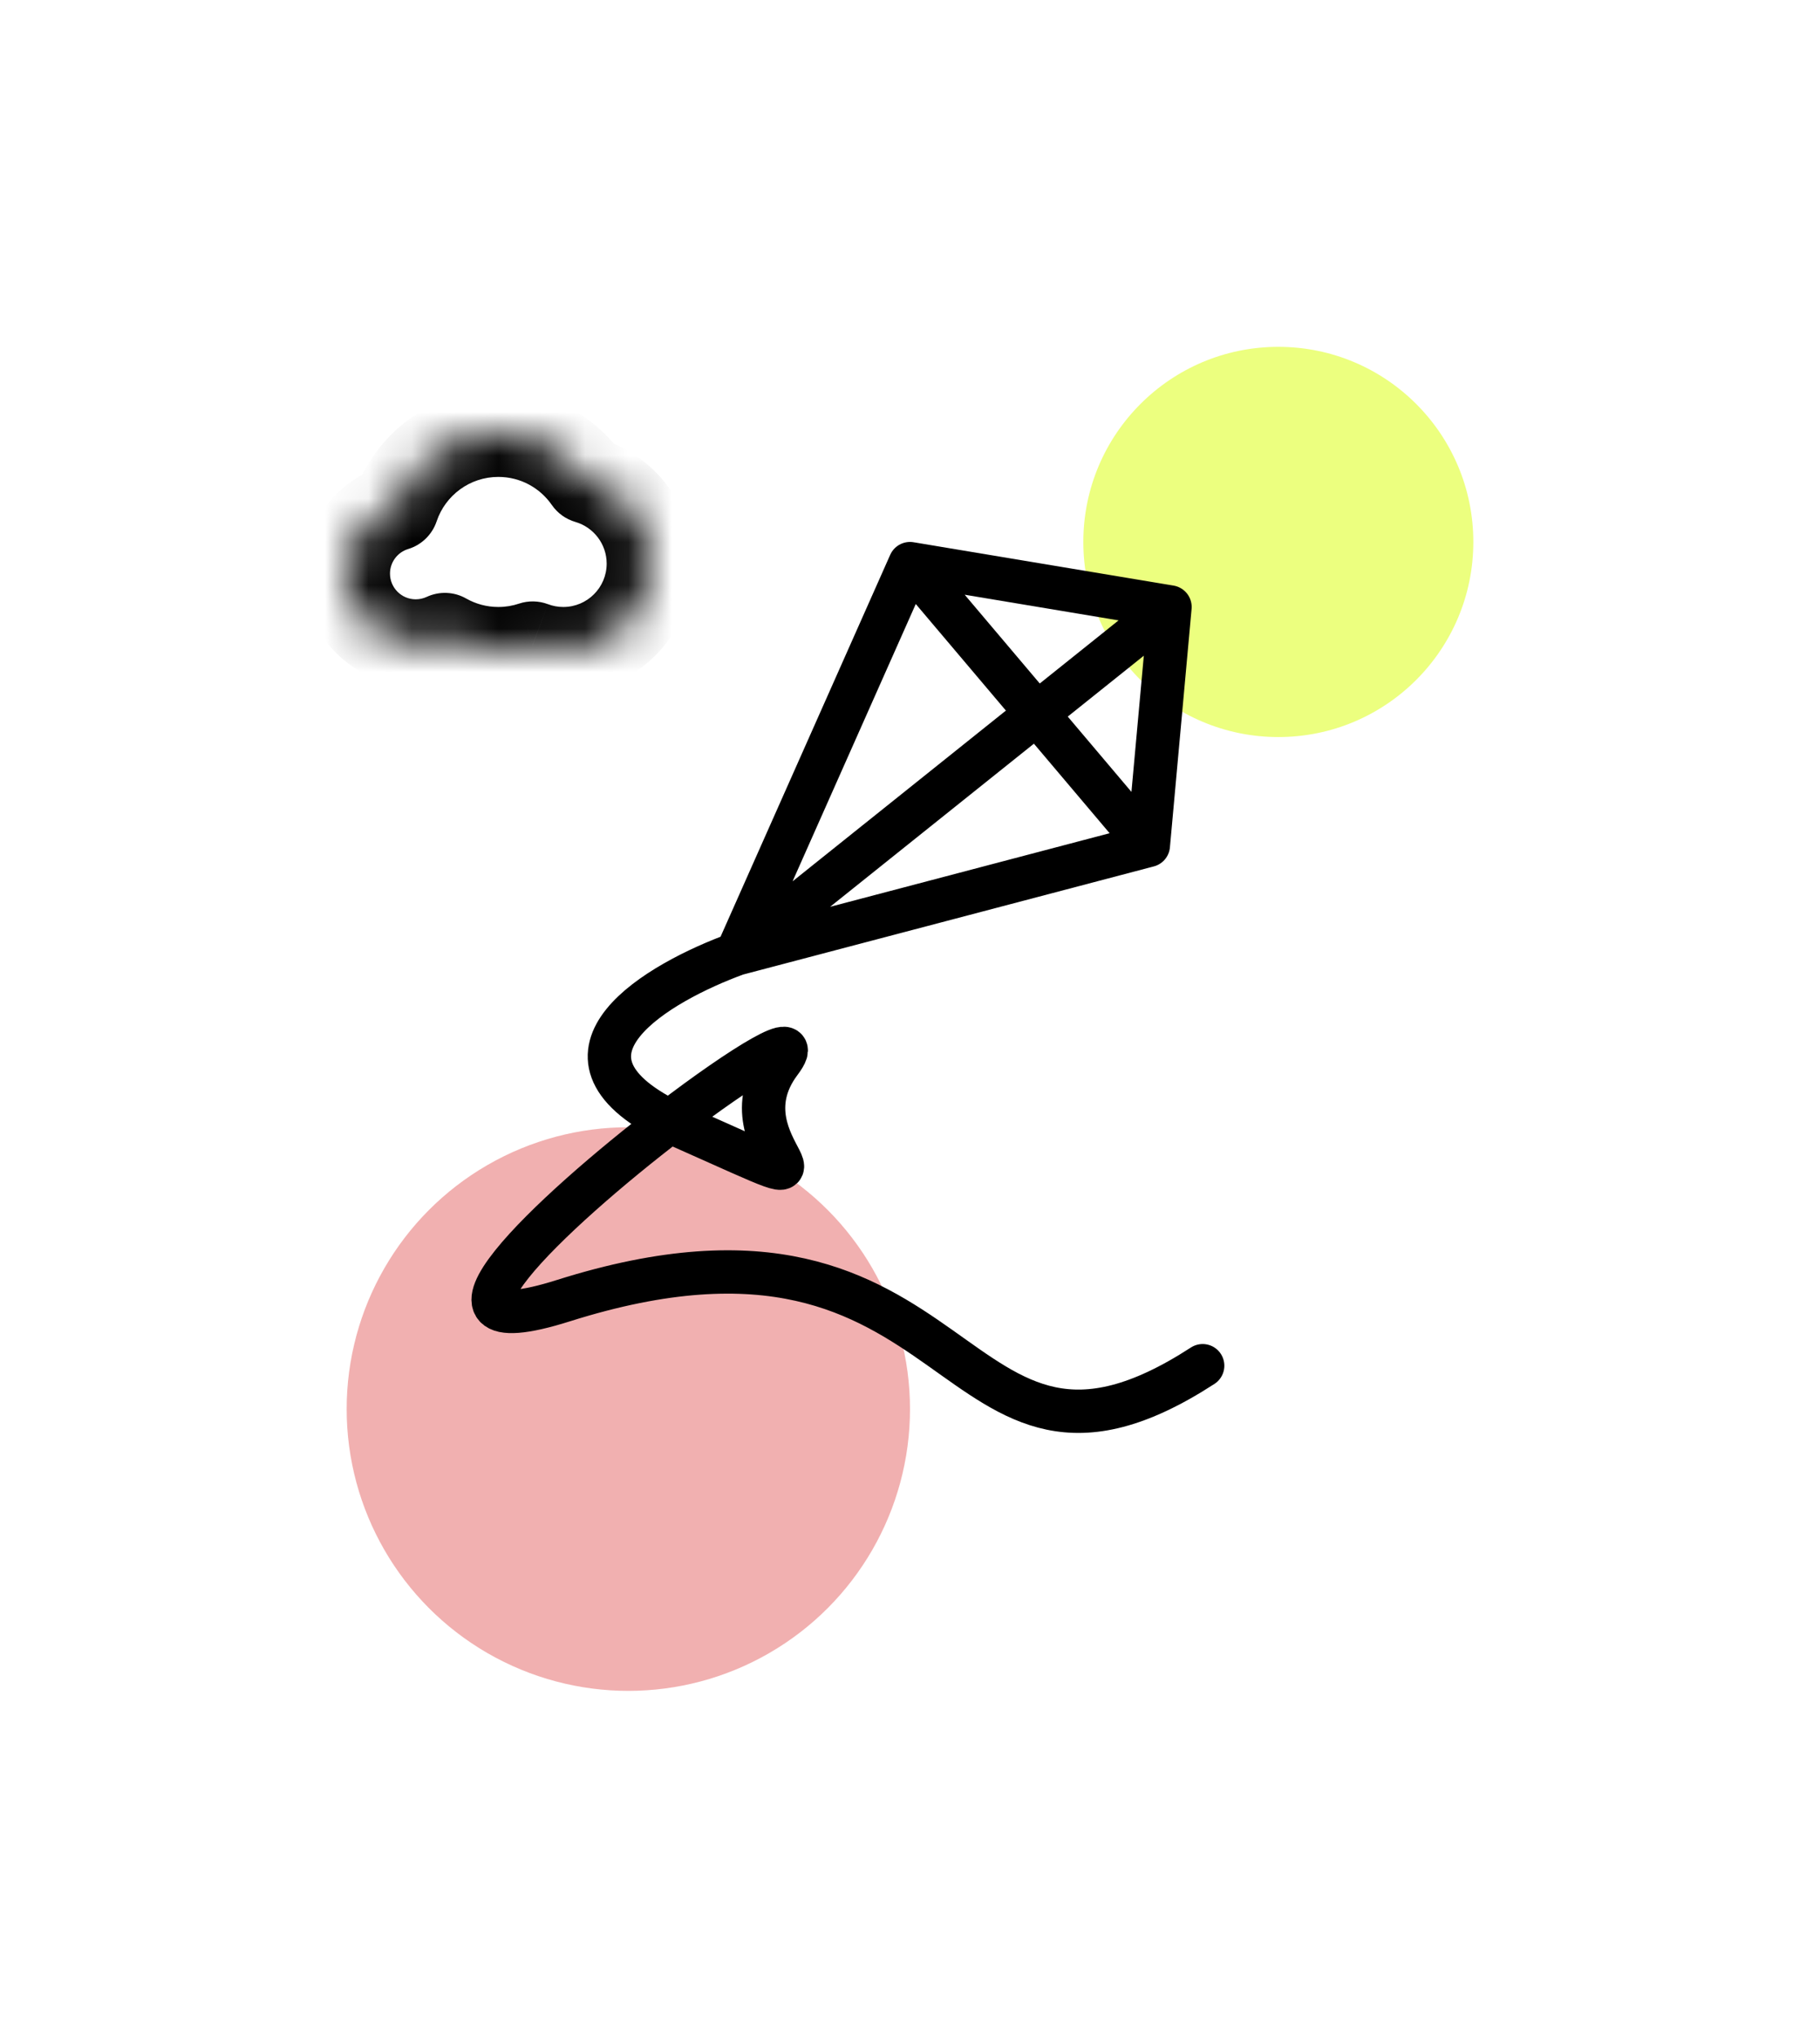
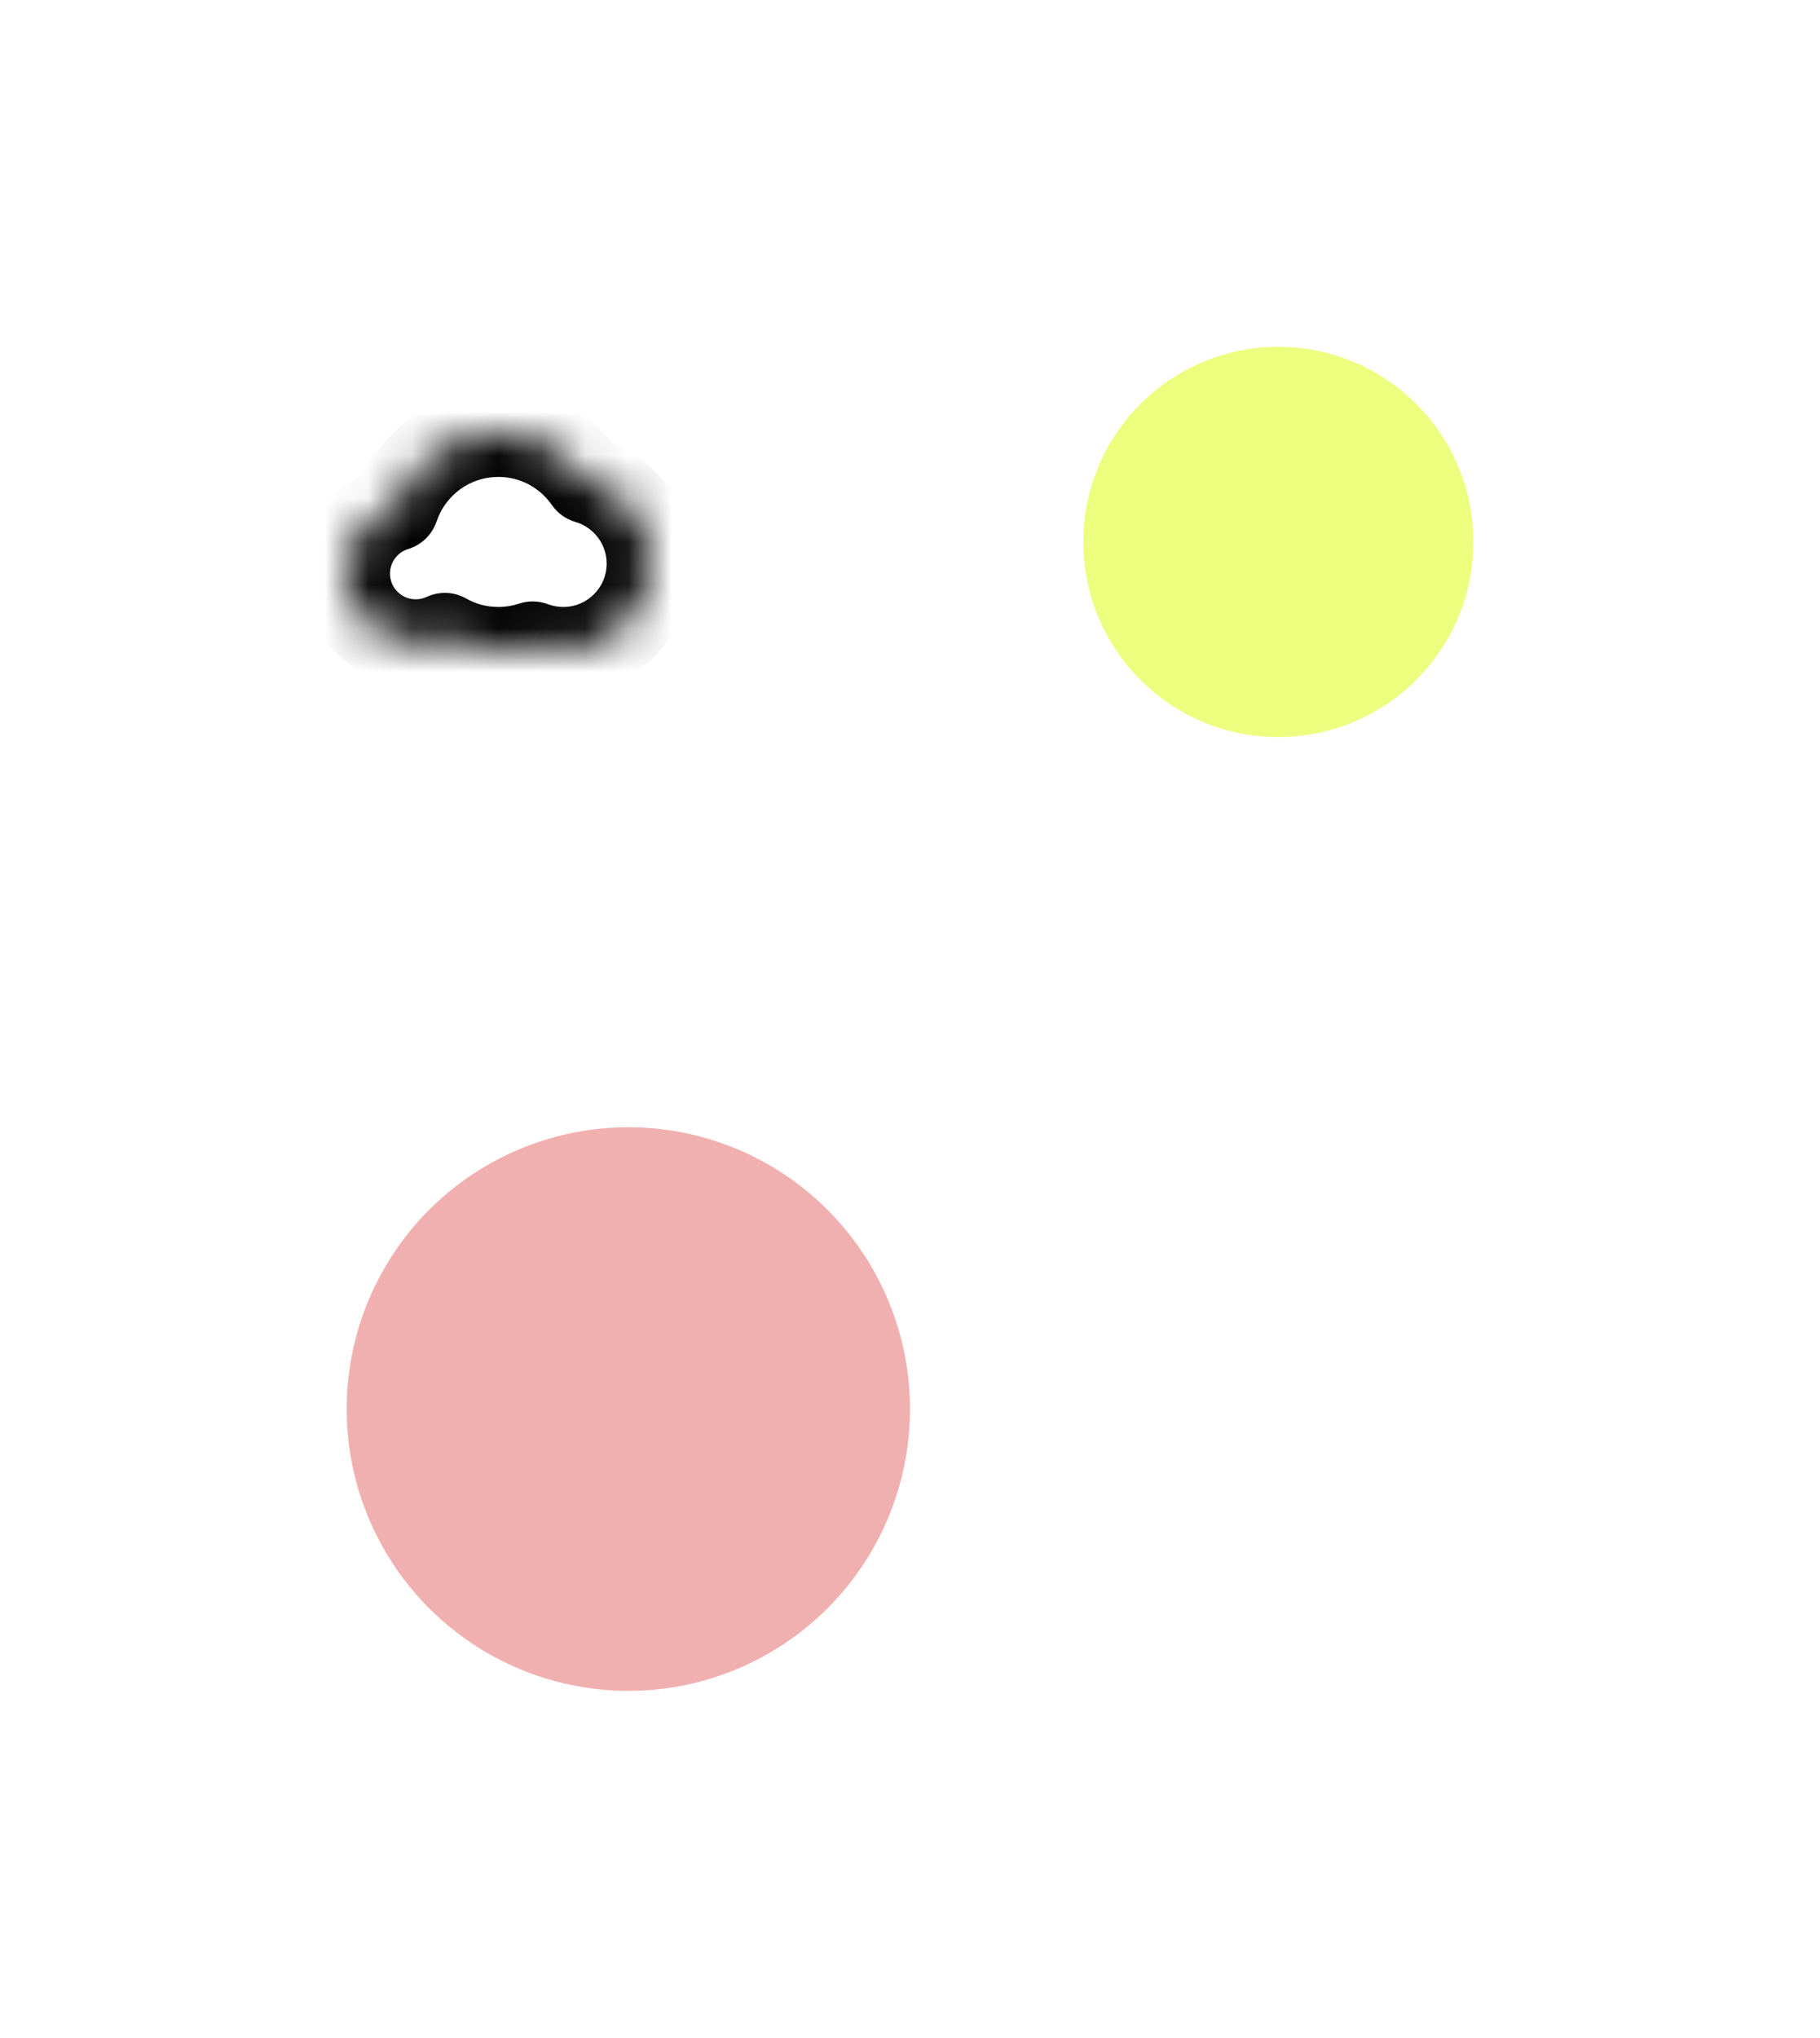
<svg xmlns="http://www.w3.org/2000/svg" width="42" height="47" viewBox="0 0 42 47" fill="none">
  <g filter="url(#filter0_f_13_341)">
    <circle cx="29.5" cy="12.5" r="4.5" fill="#DBFF00" fill-opacity="0.5" />
  </g>
  <g filter="url(#filter1_f_13_341)">
    <circle cx="14.5" cy="32.5" r="6.5" fill="#E46363" fill-opacity="0.5" />
  </g>
-   <path d="M17 22C15.219 22.648 12.312 24.302 15.46 25.862M17 22L21 13M17 22L26.5 19.5M17 22L23.927 16.459M15.46 25.862C15.553 25.908 15.65 25.954 15.754 26C20.254 28 16.5 26.5 18 24.5C18.617 23.677 17.161 24.561 15.46 25.862ZM15.46 25.862C12.706 27.967 9.308 31.166 13 30C22.5 27 21.754 35.391 27.754 31.5M21 13L27 14M21 13L23.927 16.459M27 14L26.5 19.5M27 14L23.927 16.459M26.5 19.5L23.927 16.459" stroke="black" stroke-linecap="round" stroke-linejoin="round" />
  <mask id="path-4-inside-1_13_341" fill="white">
    <path fill-rule="evenodd" clip-rule="evenodd" d="M12.293 14.871C12.044 14.955 11.777 15 11.5 15C11.051 15 10.63 14.882 10.266 14.675C10.062 14.77 9.834 14.823 9.593 14.823C8.713 14.823 8 14.11 8 13.23C8 12.512 8.475 11.905 9.129 11.706C9.461 10.714 10.397 10 11.5 10C12.353 10 13.106 10.427 13.557 11.079C14.39 11.32 15 12.089 15 13C15 14.105 14.105 15 13 15C12.751 15 12.513 14.955 12.293 14.871Z" />
  </mask>
  <path d="M12.293 14.871L12.647 13.936C12.431 13.855 12.194 13.85 11.976 13.923L12.293 14.871ZM10.266 14.675L10.76 13.806C10.479 13.645 10.137 13.632 9.843 13.769L10.266 14.675ZM9.129 11.706L9.42 12.663C9.729 12.569 9.974 12.33 10.077 12.023L9.129 11.706ZM13.557 11.079L12.735 11.648C12.866 11.837 13.058 11.975 13.279 12.039L13.557 11.079ZM11.5 16C11.886 16 12.26 15.937 12.61 15.82L11.976 13.923C11.828 13.973 11.668 14 11.5 14V16ZM9.772 15.544C10.283 15.835 10.873 16 11.5 16V14C11.229 14 10.978 13.929 10.76 13.806L9.772 15.544ZM9.593 15.823C9.983 15.823 10.355 15.737 10.689 15.581L9.843 13.769C9.768 13.803 9.685 13.823 9.593 13.823V15.823ZM7 13.23C7 14.662 8.161 15.823 9.593 15.823V13.823C9.266 13.823 9 13.558 9 13.23H7ZM8.838 10.749C7.775 11.073 7 12.06 7 13.23H9C9 12.964 9.176 12.737 9.42 12.663L8.838 10.749ZM11.5 9C9.954 9 8.645 10.002 8.18 11.389L10.077 12.023C10.277 11.427 10.84 11 11.5 11V9ZM14.379 10.509C13.749 9.599 12.695 9 11.5 9V11C12.011 11 12.462 11.254 12.735 11.648L14.379 10.509ZM13.279 12.039C13.696 12.16 14 12.546 14 13H16C16 11.632 15.085 10.479 13.835 10.118L13.279 12.039ZM14 13C14 13.552 13.552 14 13 14V16C14.657 16 16 14.657 16 13H14ZM13 14C12.874 14 12.755 13.977 12.647 13.936L11.94 15.807C12.271 15.932 12.629 16 13 16V14Z" fill="black" mask="url(#path-4-inside-1_13_341)" />
  <defs>
    <filter id="filter0_f_13_341" x="17" y="0" width="25" height="25" filterUnits="userSpaceOnUse" color-interpolation-filters="sRGB">
      <feFlood flood-opacity="0" result="BackgroundImageFix" />
      <feBlend mode="normal" in="SourceGraphic" in2="BackgroundImageFix" result="shape" />
      <feGaussianBlur stdDeviation="4" result="effect1_foregroundBlur_13_341" />
    </filter>
    <filter id="filter1_f_13_341" x="0" y="18" width="29" height="29" filterUnits="userSpaceOnUse" color-interpolation-filters="sRGB">
      <feFlood flood-opacity="0" result="BackgroundImageFix" />
      <feBlend mode="normal" in="SourceGraphic" in2="BackgroundImageFix" result="shape" />
      <feGaussianBlur stdDeviation="4" result="effect1_foregroundBlur_13_341" />
    </filter>
  </defs>
</svg>